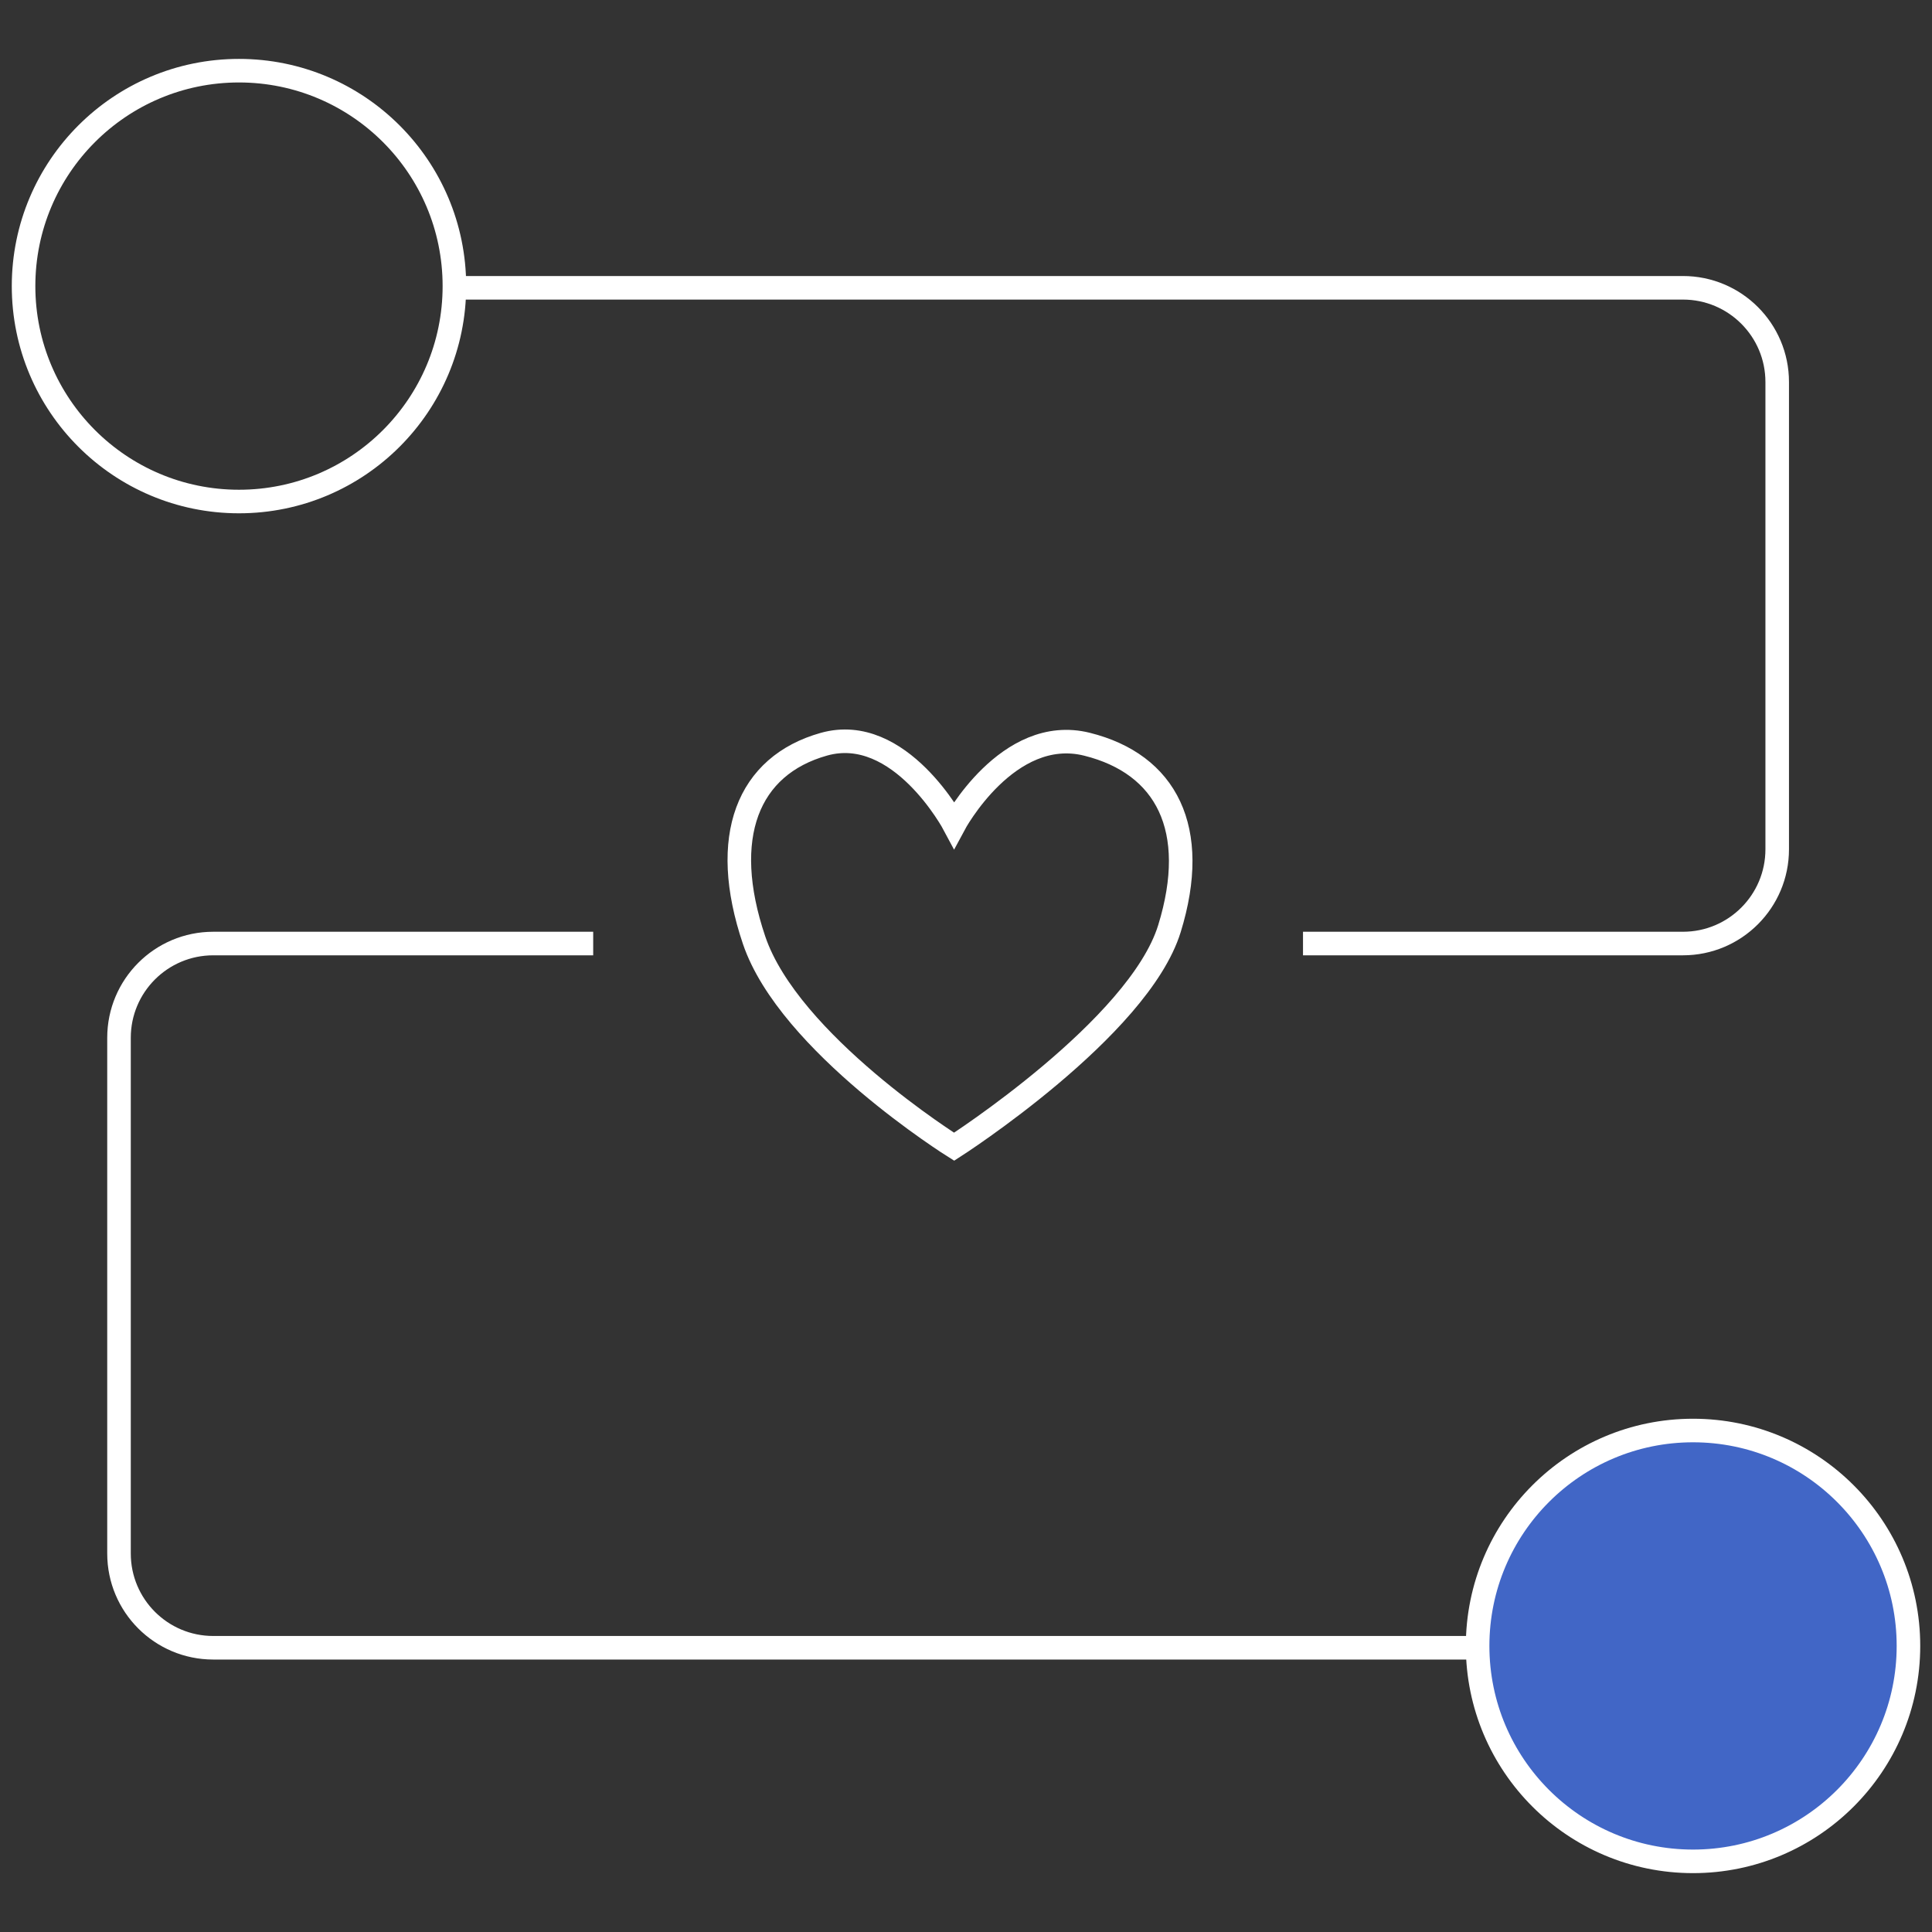
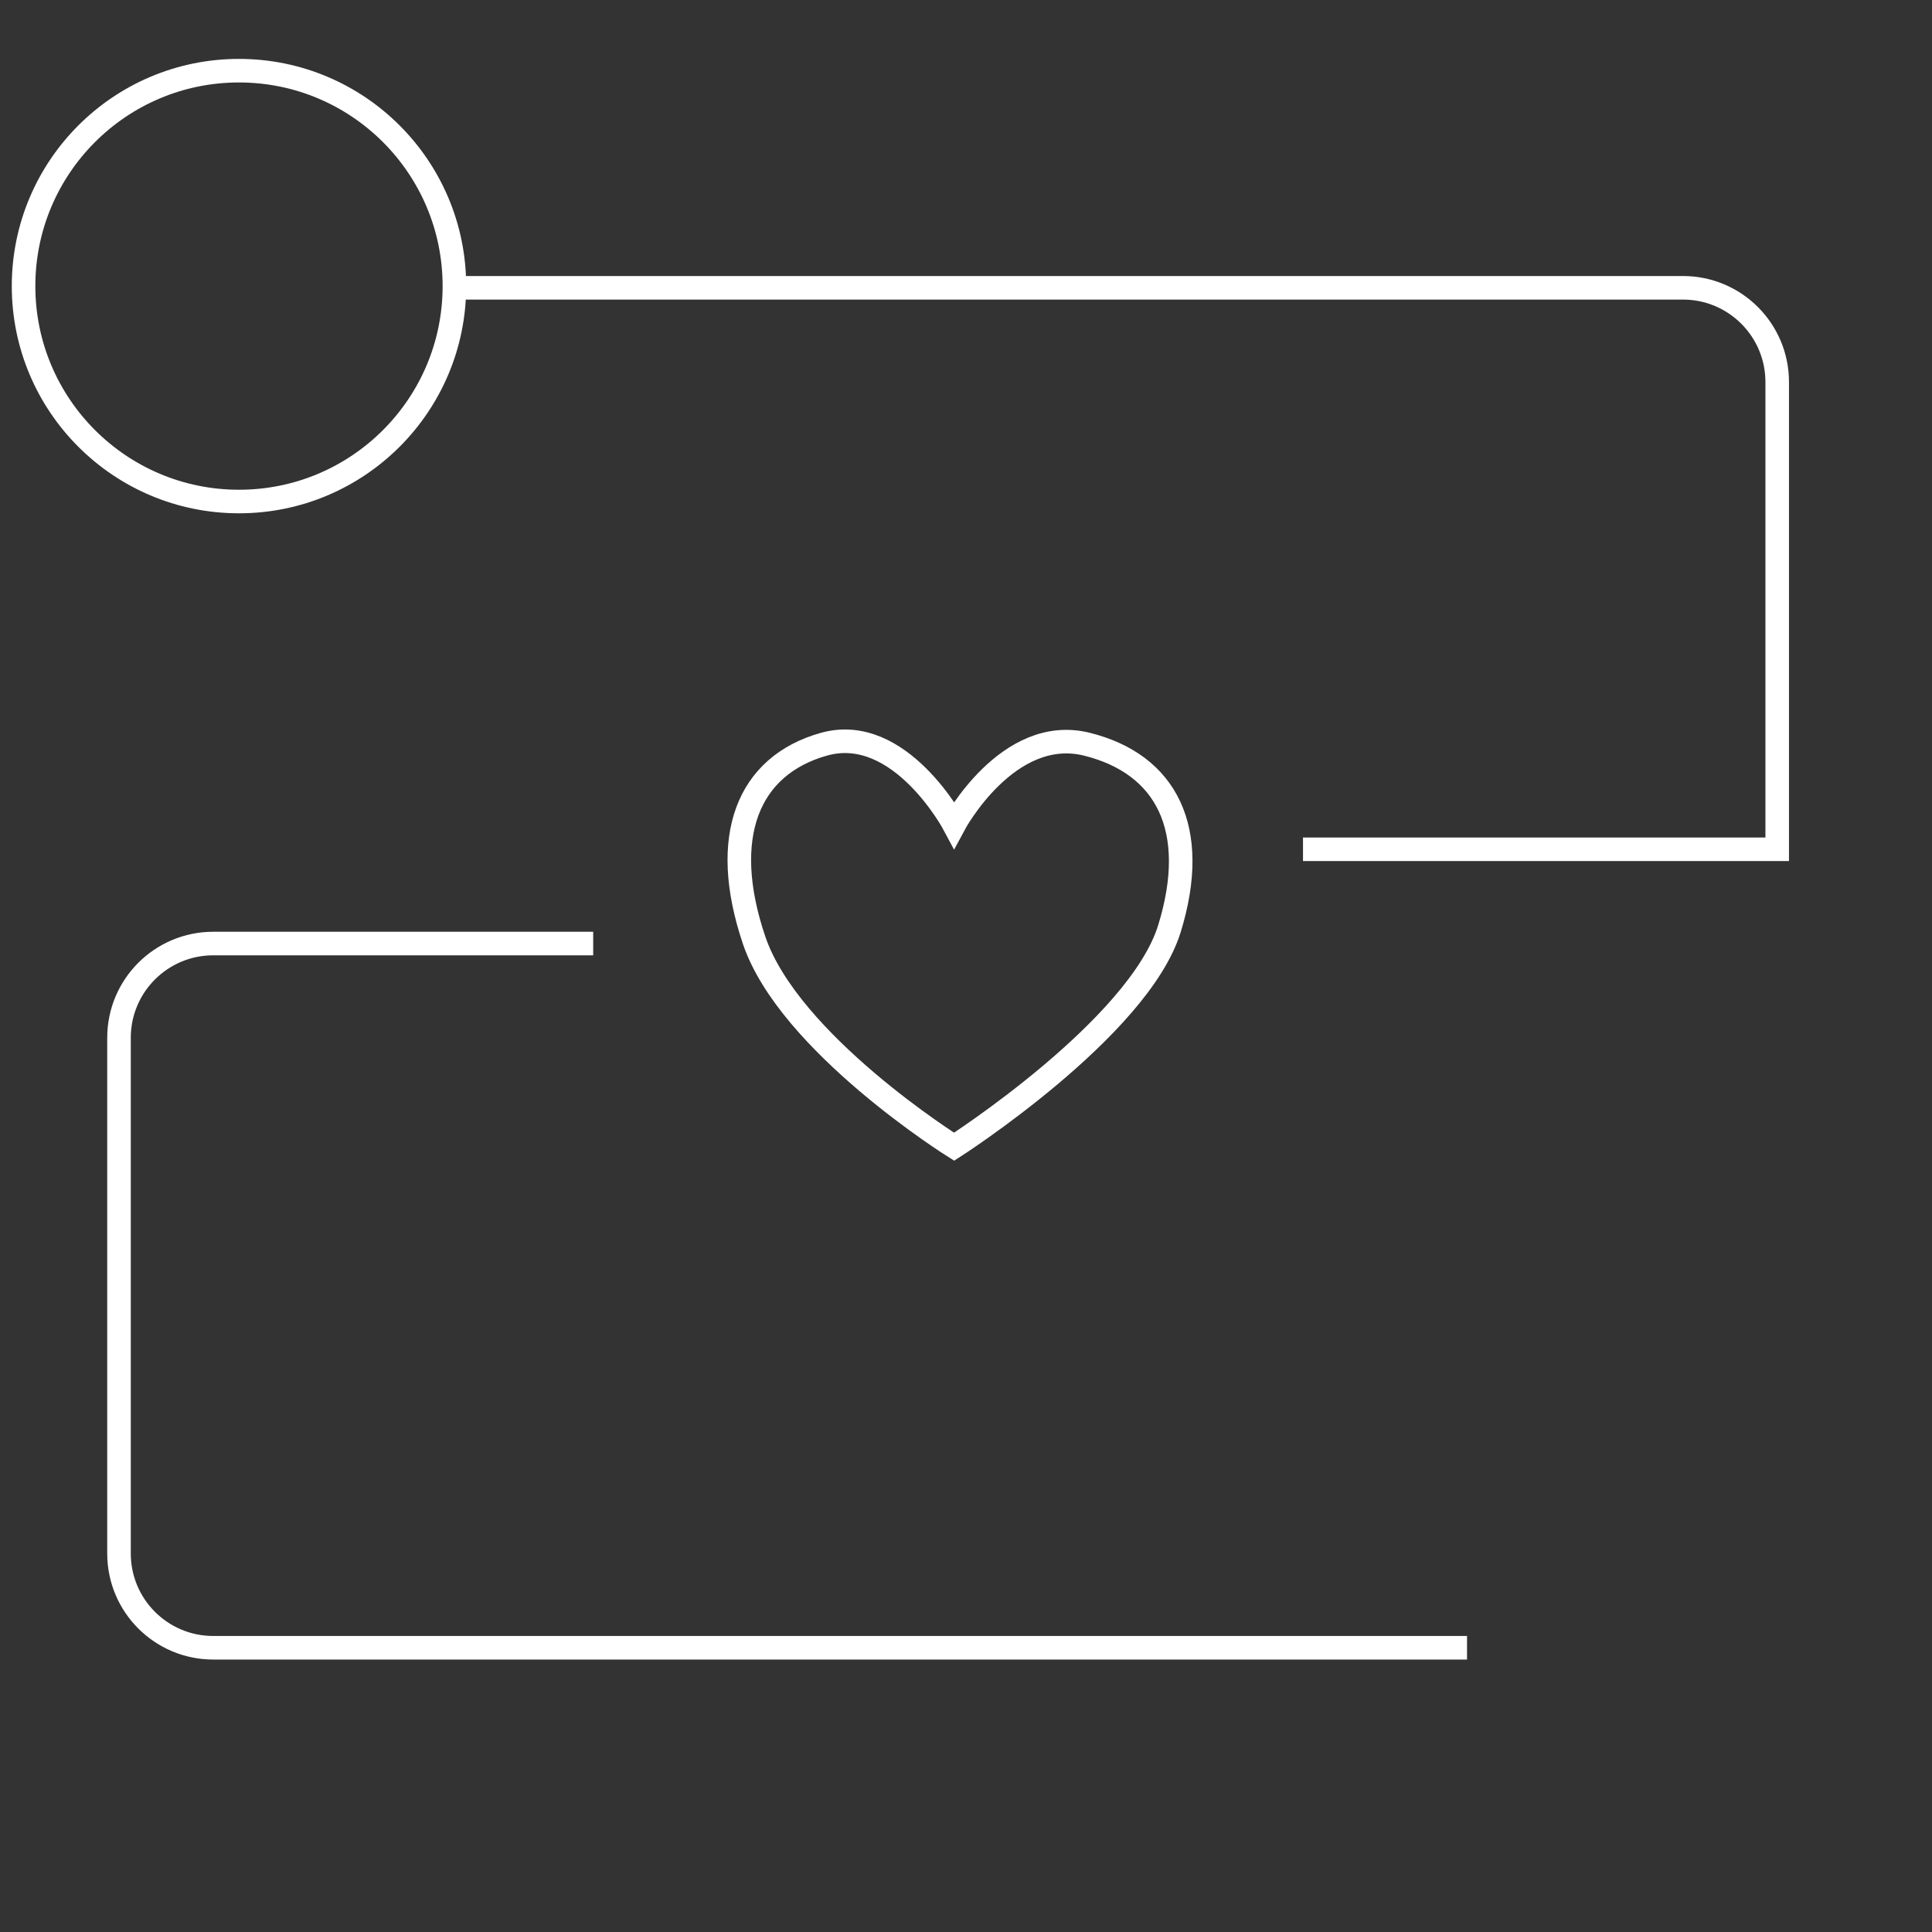
<svg xmlns="http://www.w3.org/2000/svg" width="164" height="164" viewBox="0 0 164 164" fill="none">
  <rect x="0" y="0" width="164" height="164" fill="#333333" stroke="none" />
  <ellipse cx="20.286" cy="24.286" rx="18.286" ry="18.286" stroke="white" stroke-width="2" />
-   <ellipse cx="143.715" cy="139.717" rx="18.286" ry="18.286" fill="#4166C6" stroke="white" stroke-width="2" />
-   <path d="M39.11 24.43H142.86C147.278 24.43 150.86 28.011 150.86 32.43V72.093C150.86 76.512 147.278 80.093 142.86 80.093H110.607M124.531 139.872H18.102C13.683 139.872 10.102 136.29 10.102 131.872V88.093C10.102 83.675 13.683 80.093 18.102 80.093H50.354" stroke="white" stroke-width="2" />
+   <path d="M39.11 24.43H142.86C147.278 24.43 150.86 28.011 150.86 32.43V72.093H110.607M124.531 139.872H18.102C13.683 139.872 10.102 136.29 10.102 131.872V88.093C10.102 83.675 13.683 80.093 18.102 80.093H50.354" stroke="white" stroke-width="2" />
  <path d="M92.27 63.175C85.535 61.497 80.991 69.999 80.991 69.999C80.991 69.999 76.399 61.358 69.936 63.175C63.472 64.992 61.046 71.033 64.01 79.802C66.973 88.57 80.991 97.341 80.991 97.341C80.991 97.341 96.658 87.291 99.27 78.826C101.882 70.36 99.005 64.853 92.27 63.175Z" stroke="white" stroke-width="2" />
</svg>